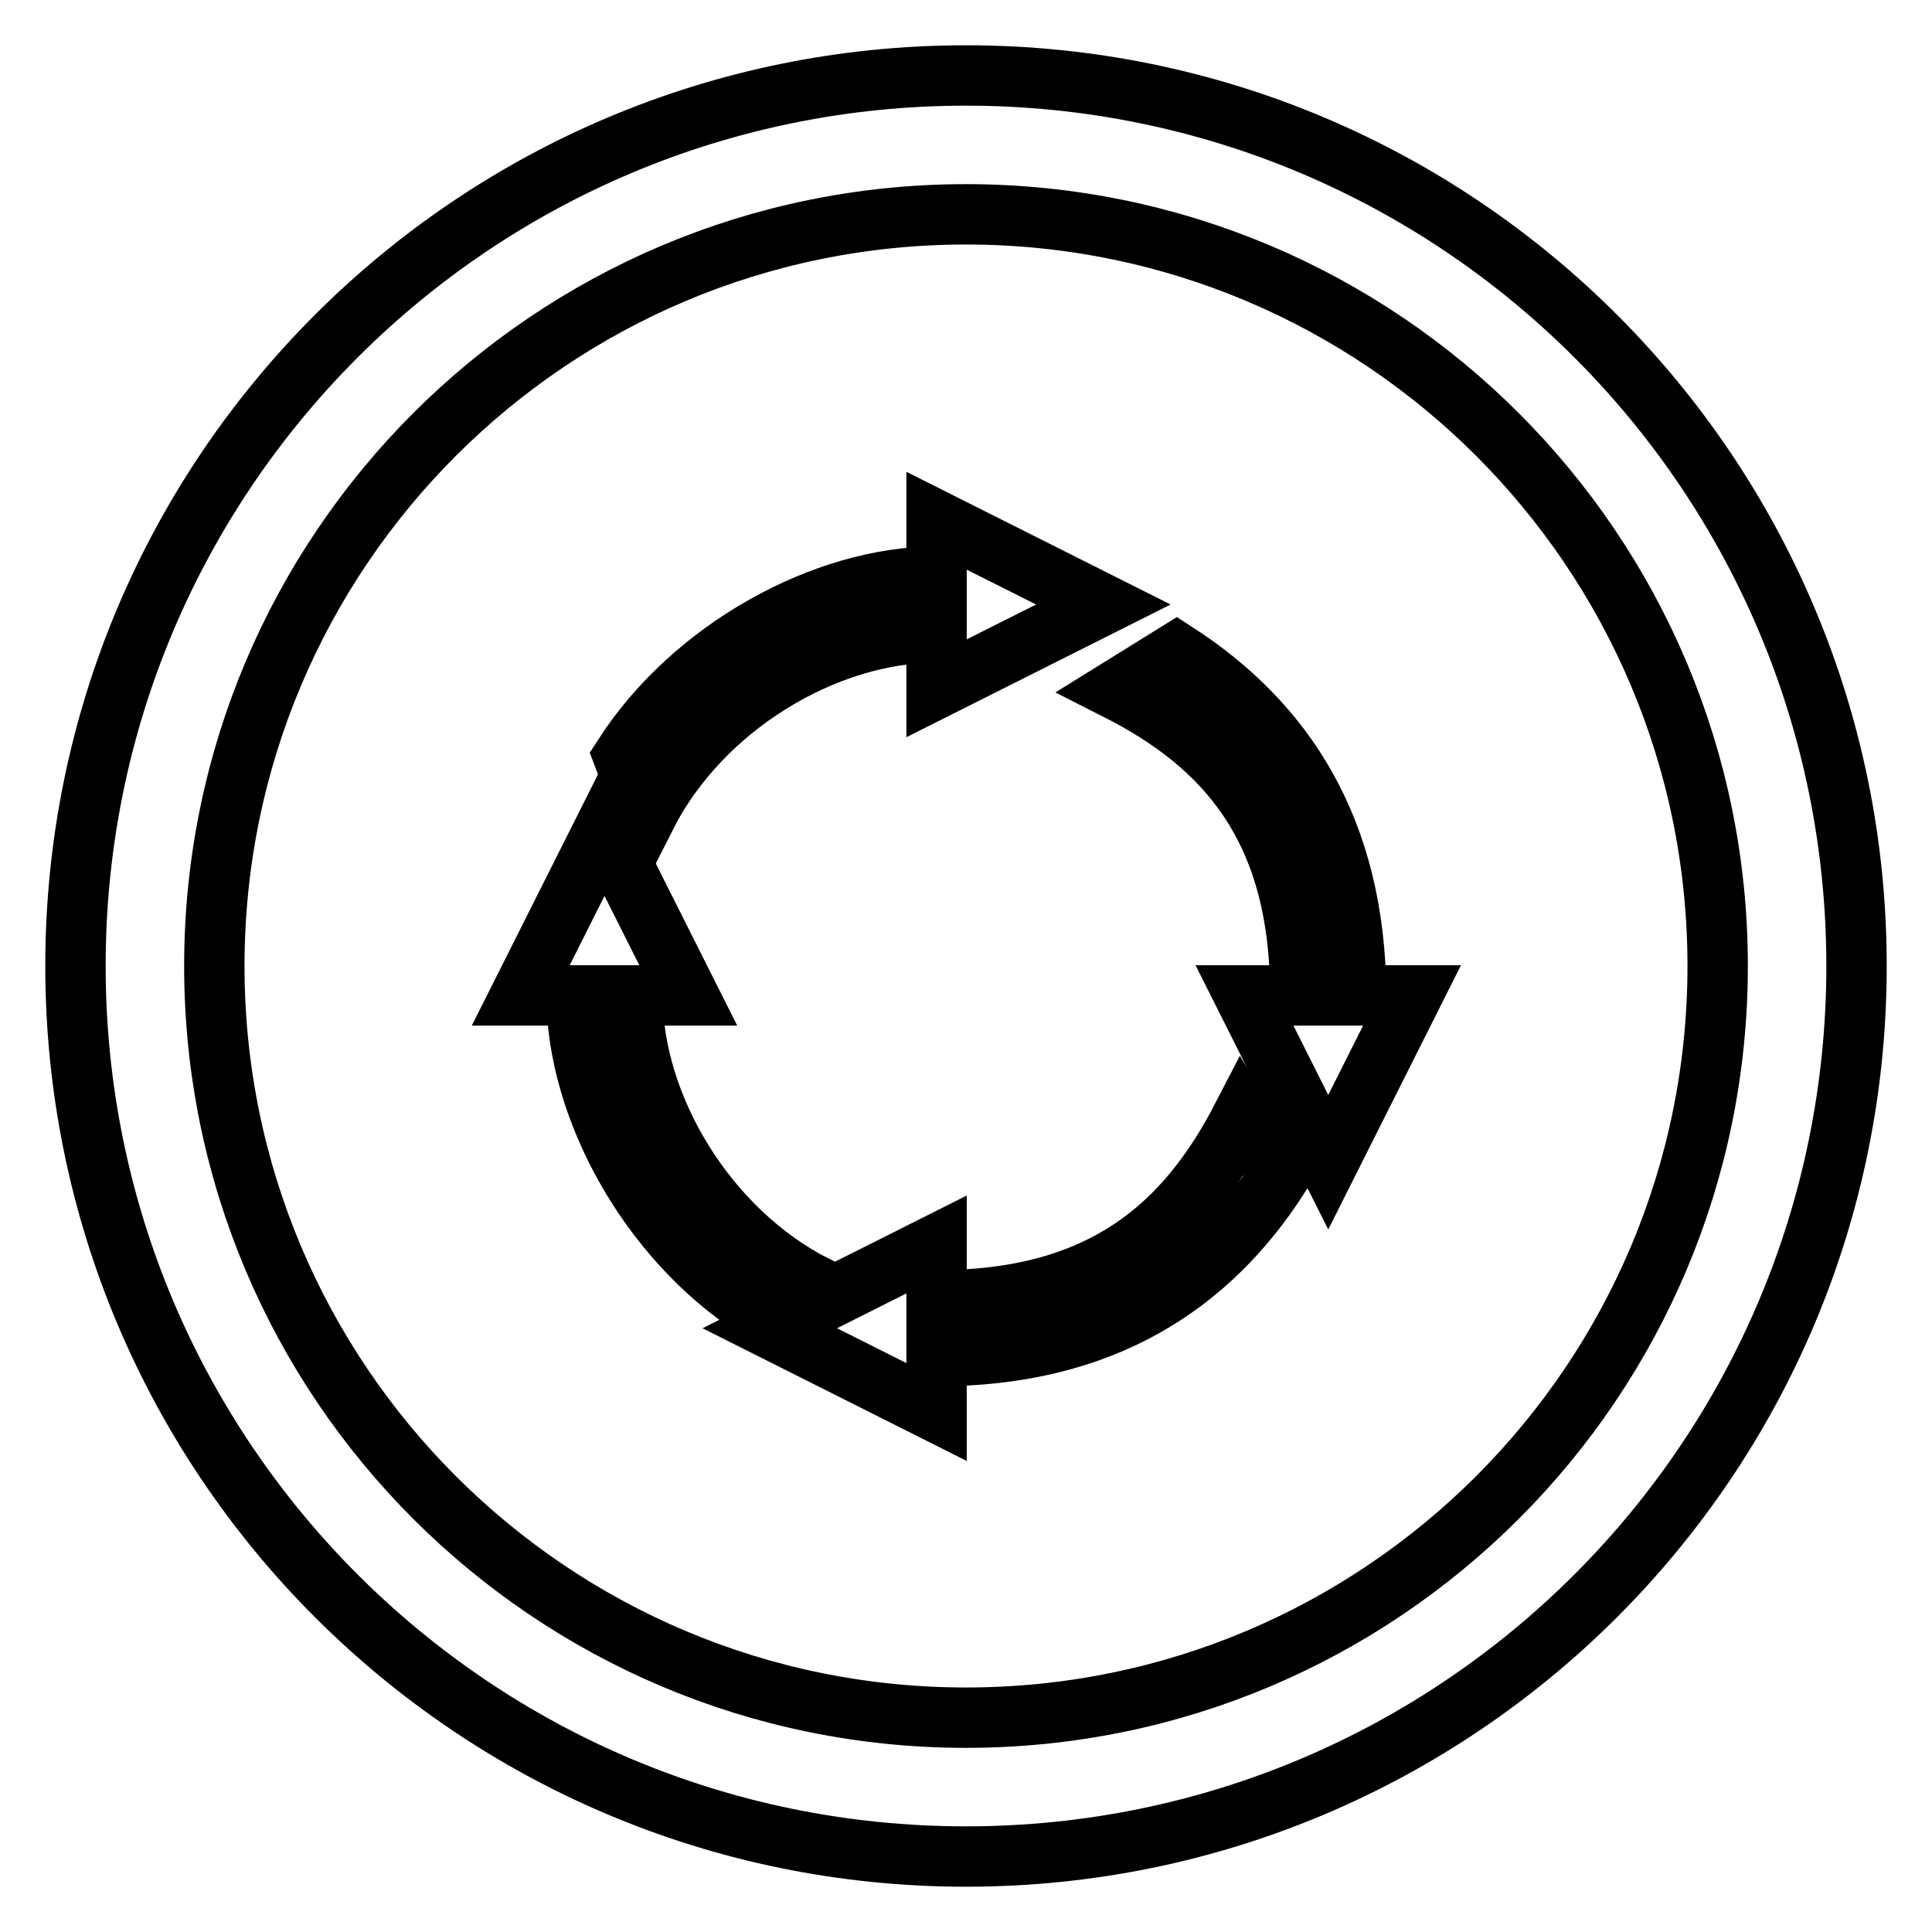
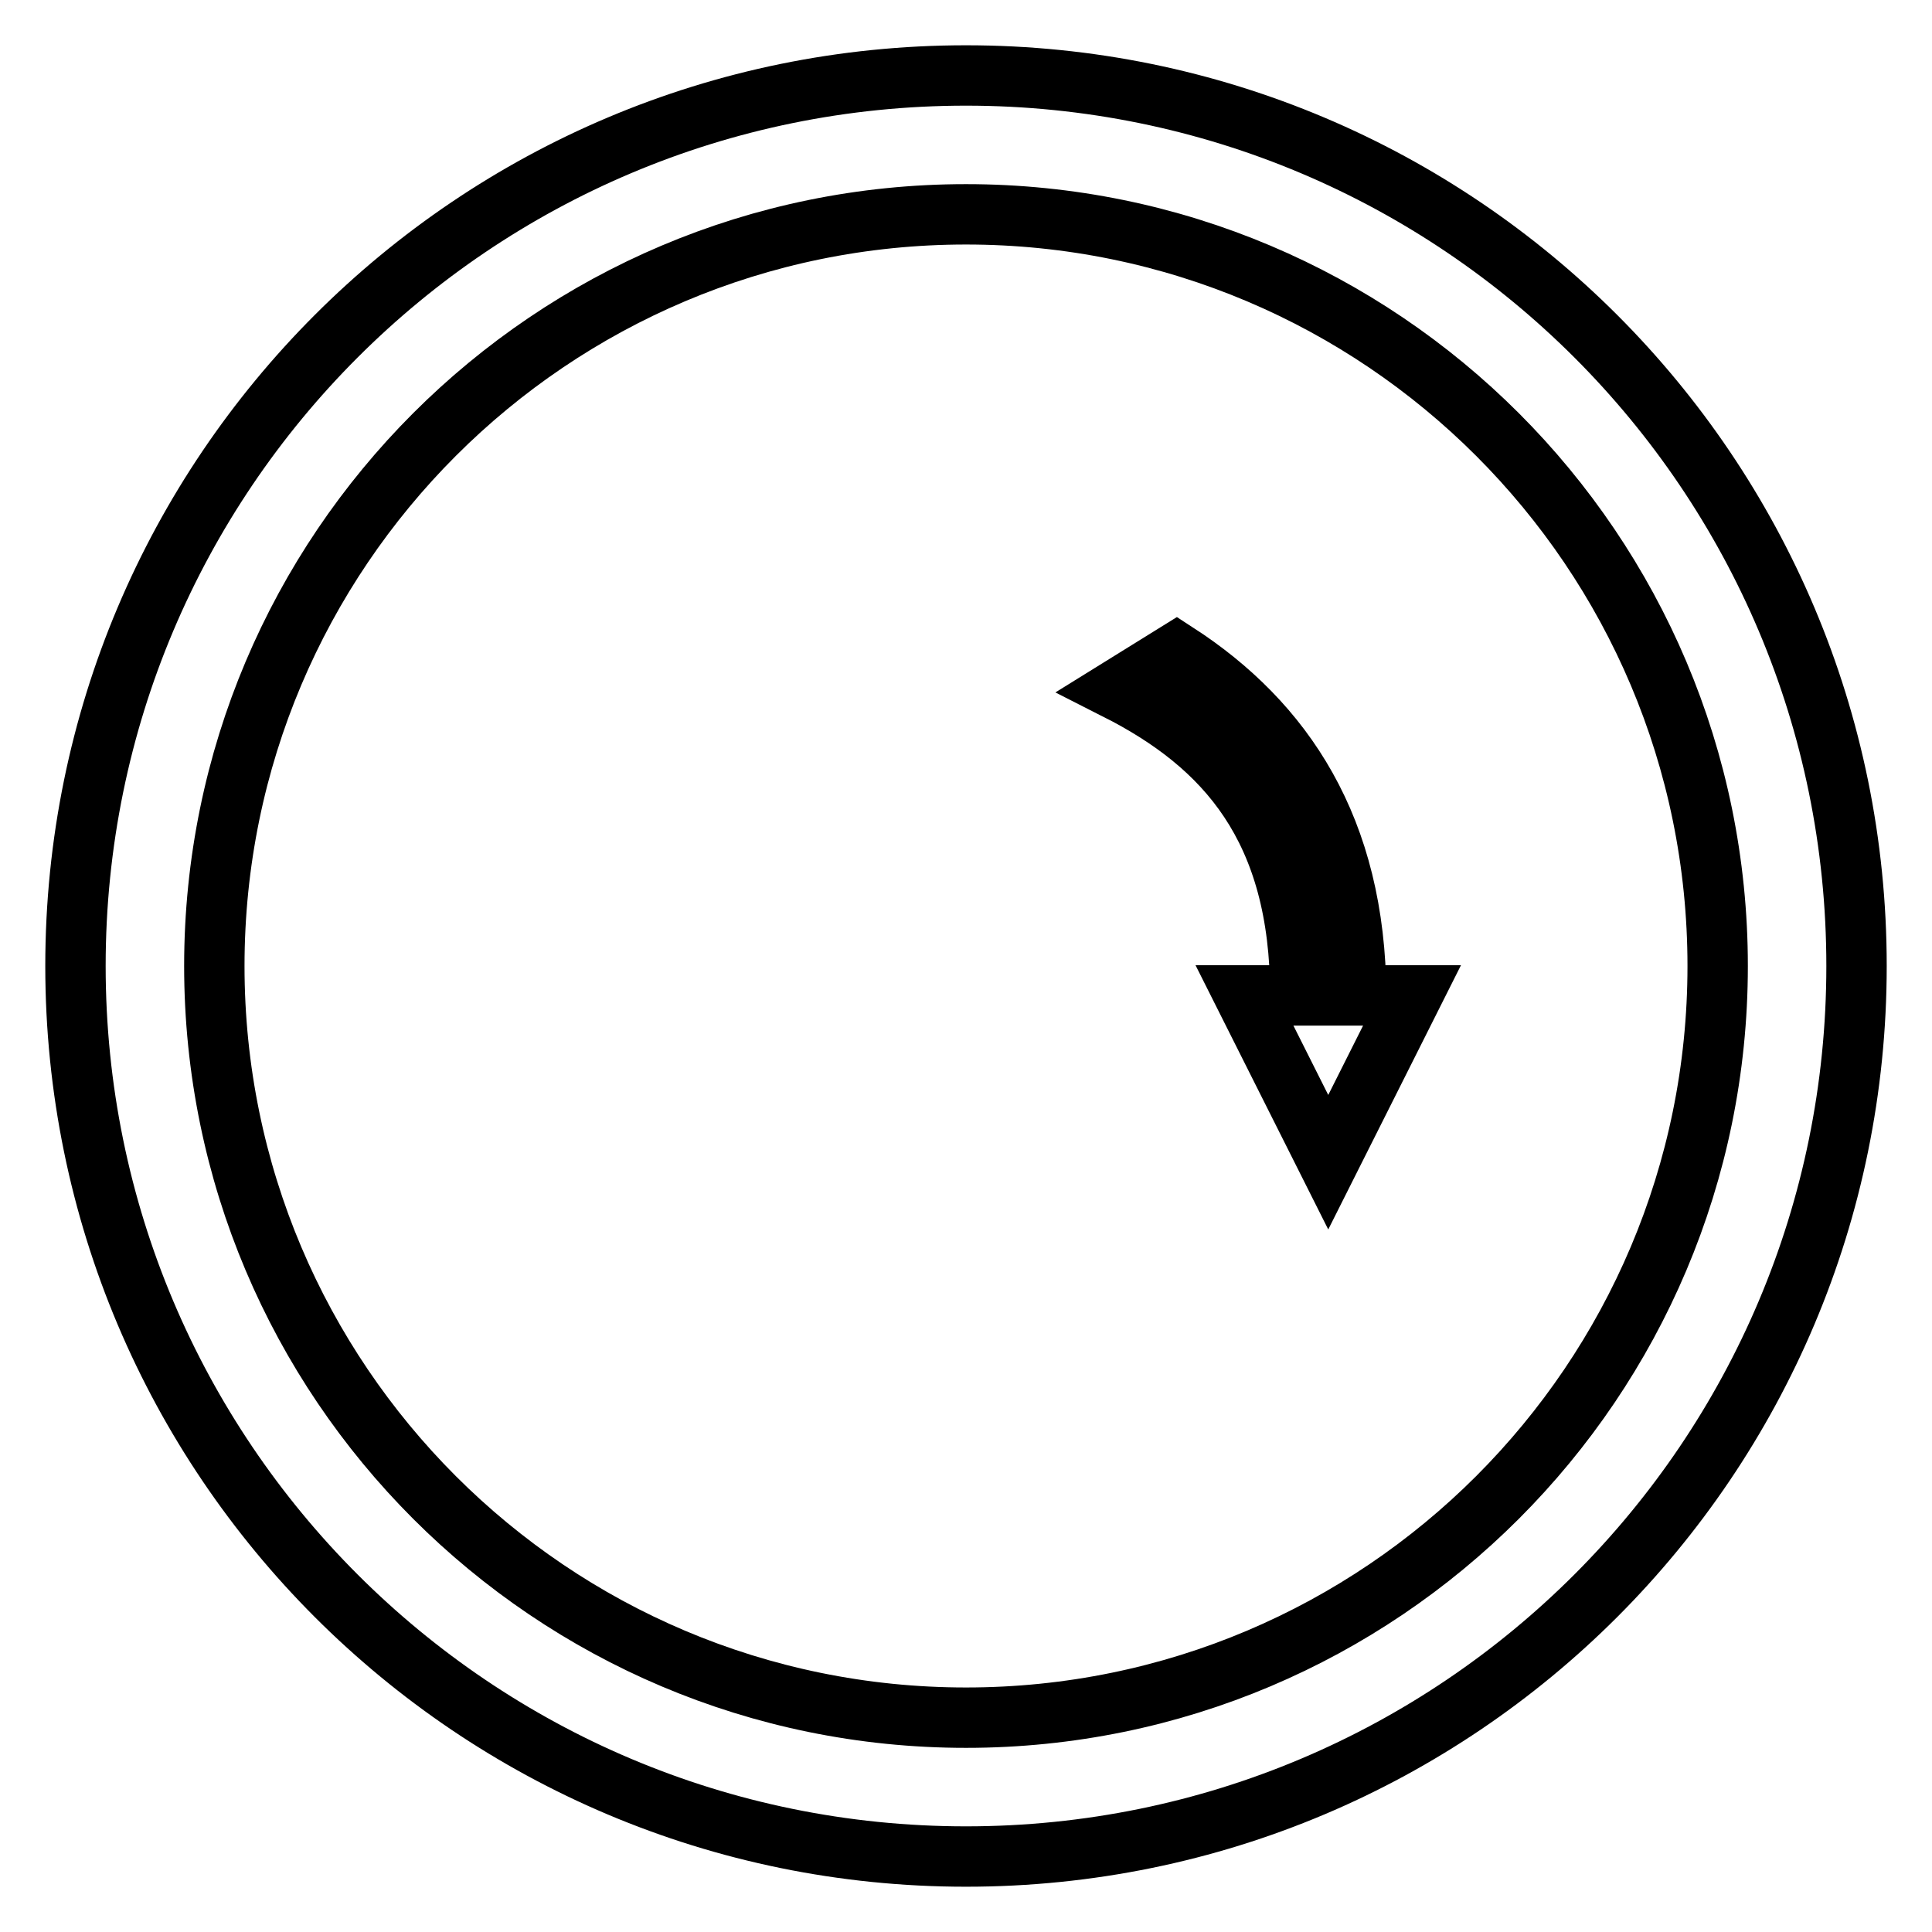
<svg xmlns="http://www.w3.org/2000/svg" version="1.1" x="0px" y="0px" viewBox="0 0 256 256" enable-background="new 0 0 256 256" xml:space="preserve">
  <g>
    <g>
      <g>
        <g>
          <path stroke-width="8" fill-opacity="0" stroke="#000000" d="M128,10C62.8,10,10,62.8,10,128c0,65.2,52.8,118,118,118c65.2,0,118-52.8,118-118C246,62.8,193.2,10,128,10z M128,227.6c-55,0-99.6-44.6-99.6-99.6S73,28.4,128,28.4S227.6,73,227.6,128S183,227.6,128,227.6z" />
-           <path stroke-width="8" fill-opacity="0" stroke="#000000" d="M124.1,83.8v7.4l22.1-11.1L124.1,69v7.4c-14.8,0-32.3,9.5-41.5,23.8l3,7.9C92.9,93.7,109.3,83.8,124.1,83.8z" />
-           <path stroke-width="8" fill-opacity="0" stroke="#000000" d="M83.8,131.9h7.4l-11.1-22.1L69,131.9h7.4c0,14.8,9.5,32.3,23.8,41.5l7.9-3C93.7,163.1,83.8,146.7,83.8,131.9z" />
-           <path stroke-width="8" fill-opacity="0" stroke="#000000" d="M124.1,172.3v-7.4l-22.1,11.1l22.1,11.1v-7.4c22.1,0,36.2-9.5,45.4-23.8l-4.9-7.9C157.2,162.3,146.2,172.3,124.1,172.3z" />
          <path stroke-width="8" fill-opacity="0" stroke="#000000" d="M155.9,86.5l-7.9,4.9c14.4,7.3,24.3,18.3,24.3,40.5h-7.4l11.1,22.1l11.1-22.1h-7.4C179.6,109.8,170.1,95.7,155.9,86.5z" />
        </g>
      </g>
      <g />
      <g />
      <g />
      <g />
      <g />
      <g />
      <g />
      <g />
      <g />
      <g />
      <g />
      <g />
      <g />
      <g />
      <g />
    </g>
  </g>
</svg>